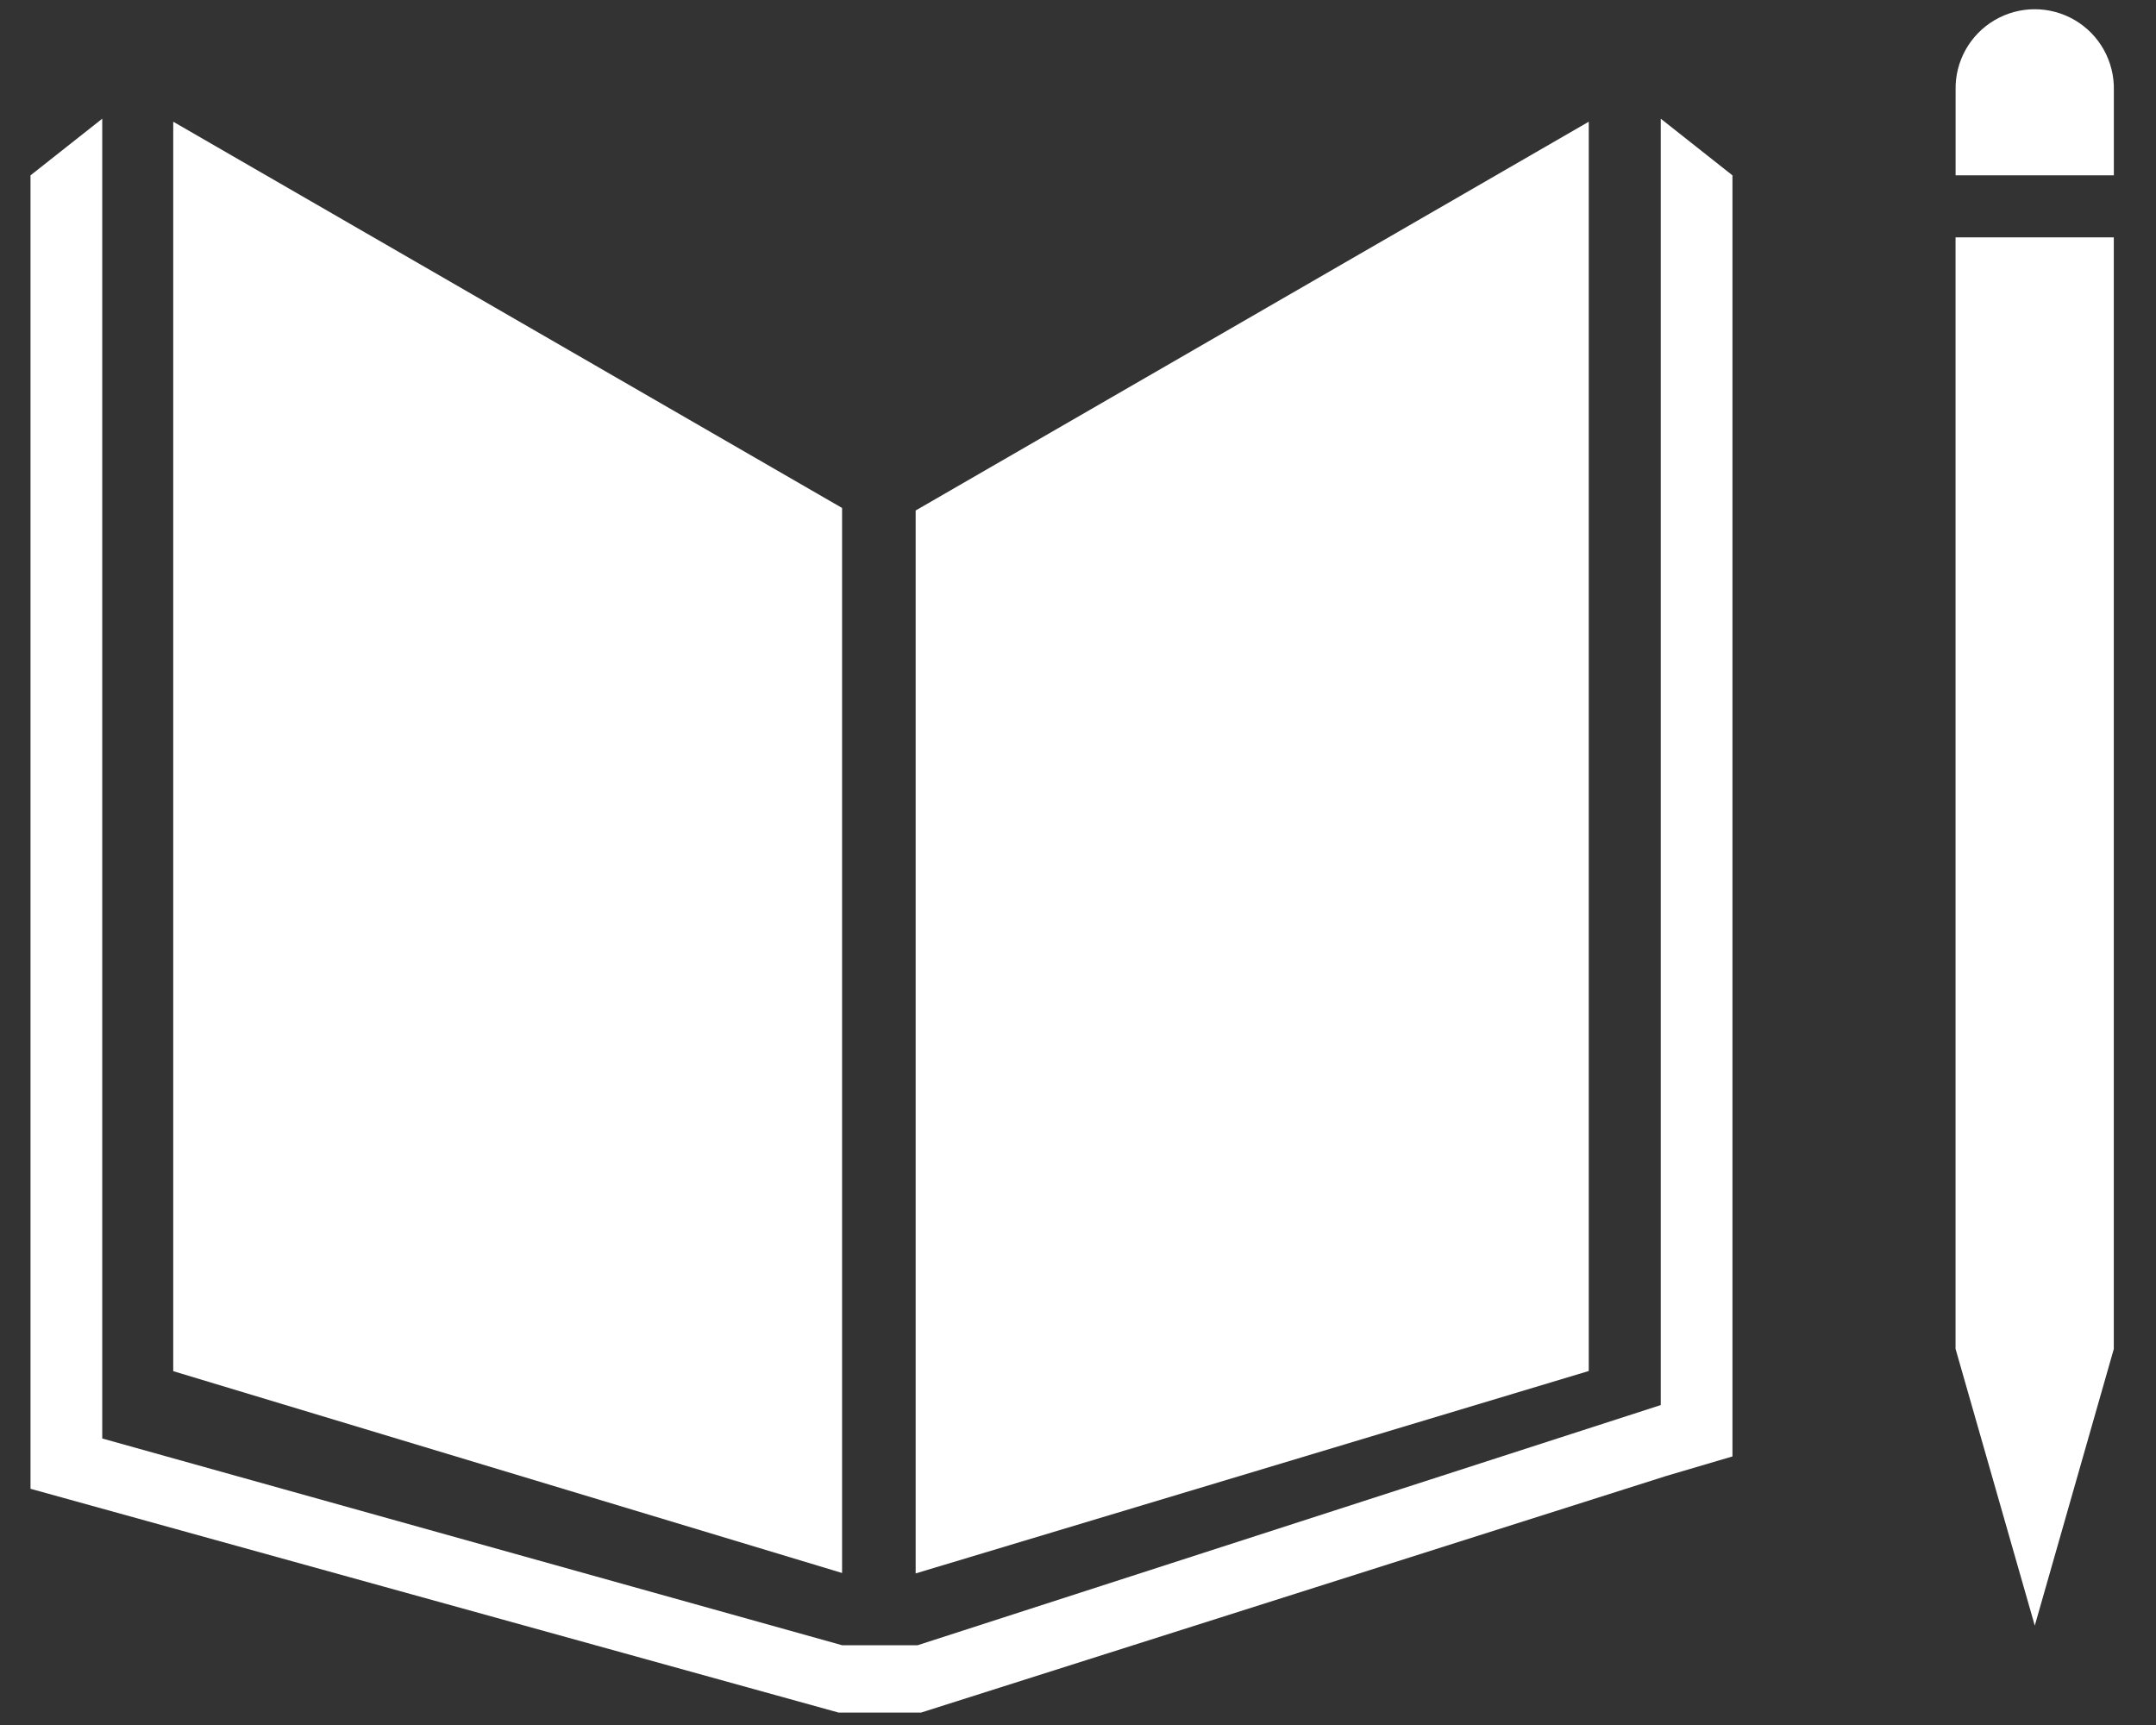
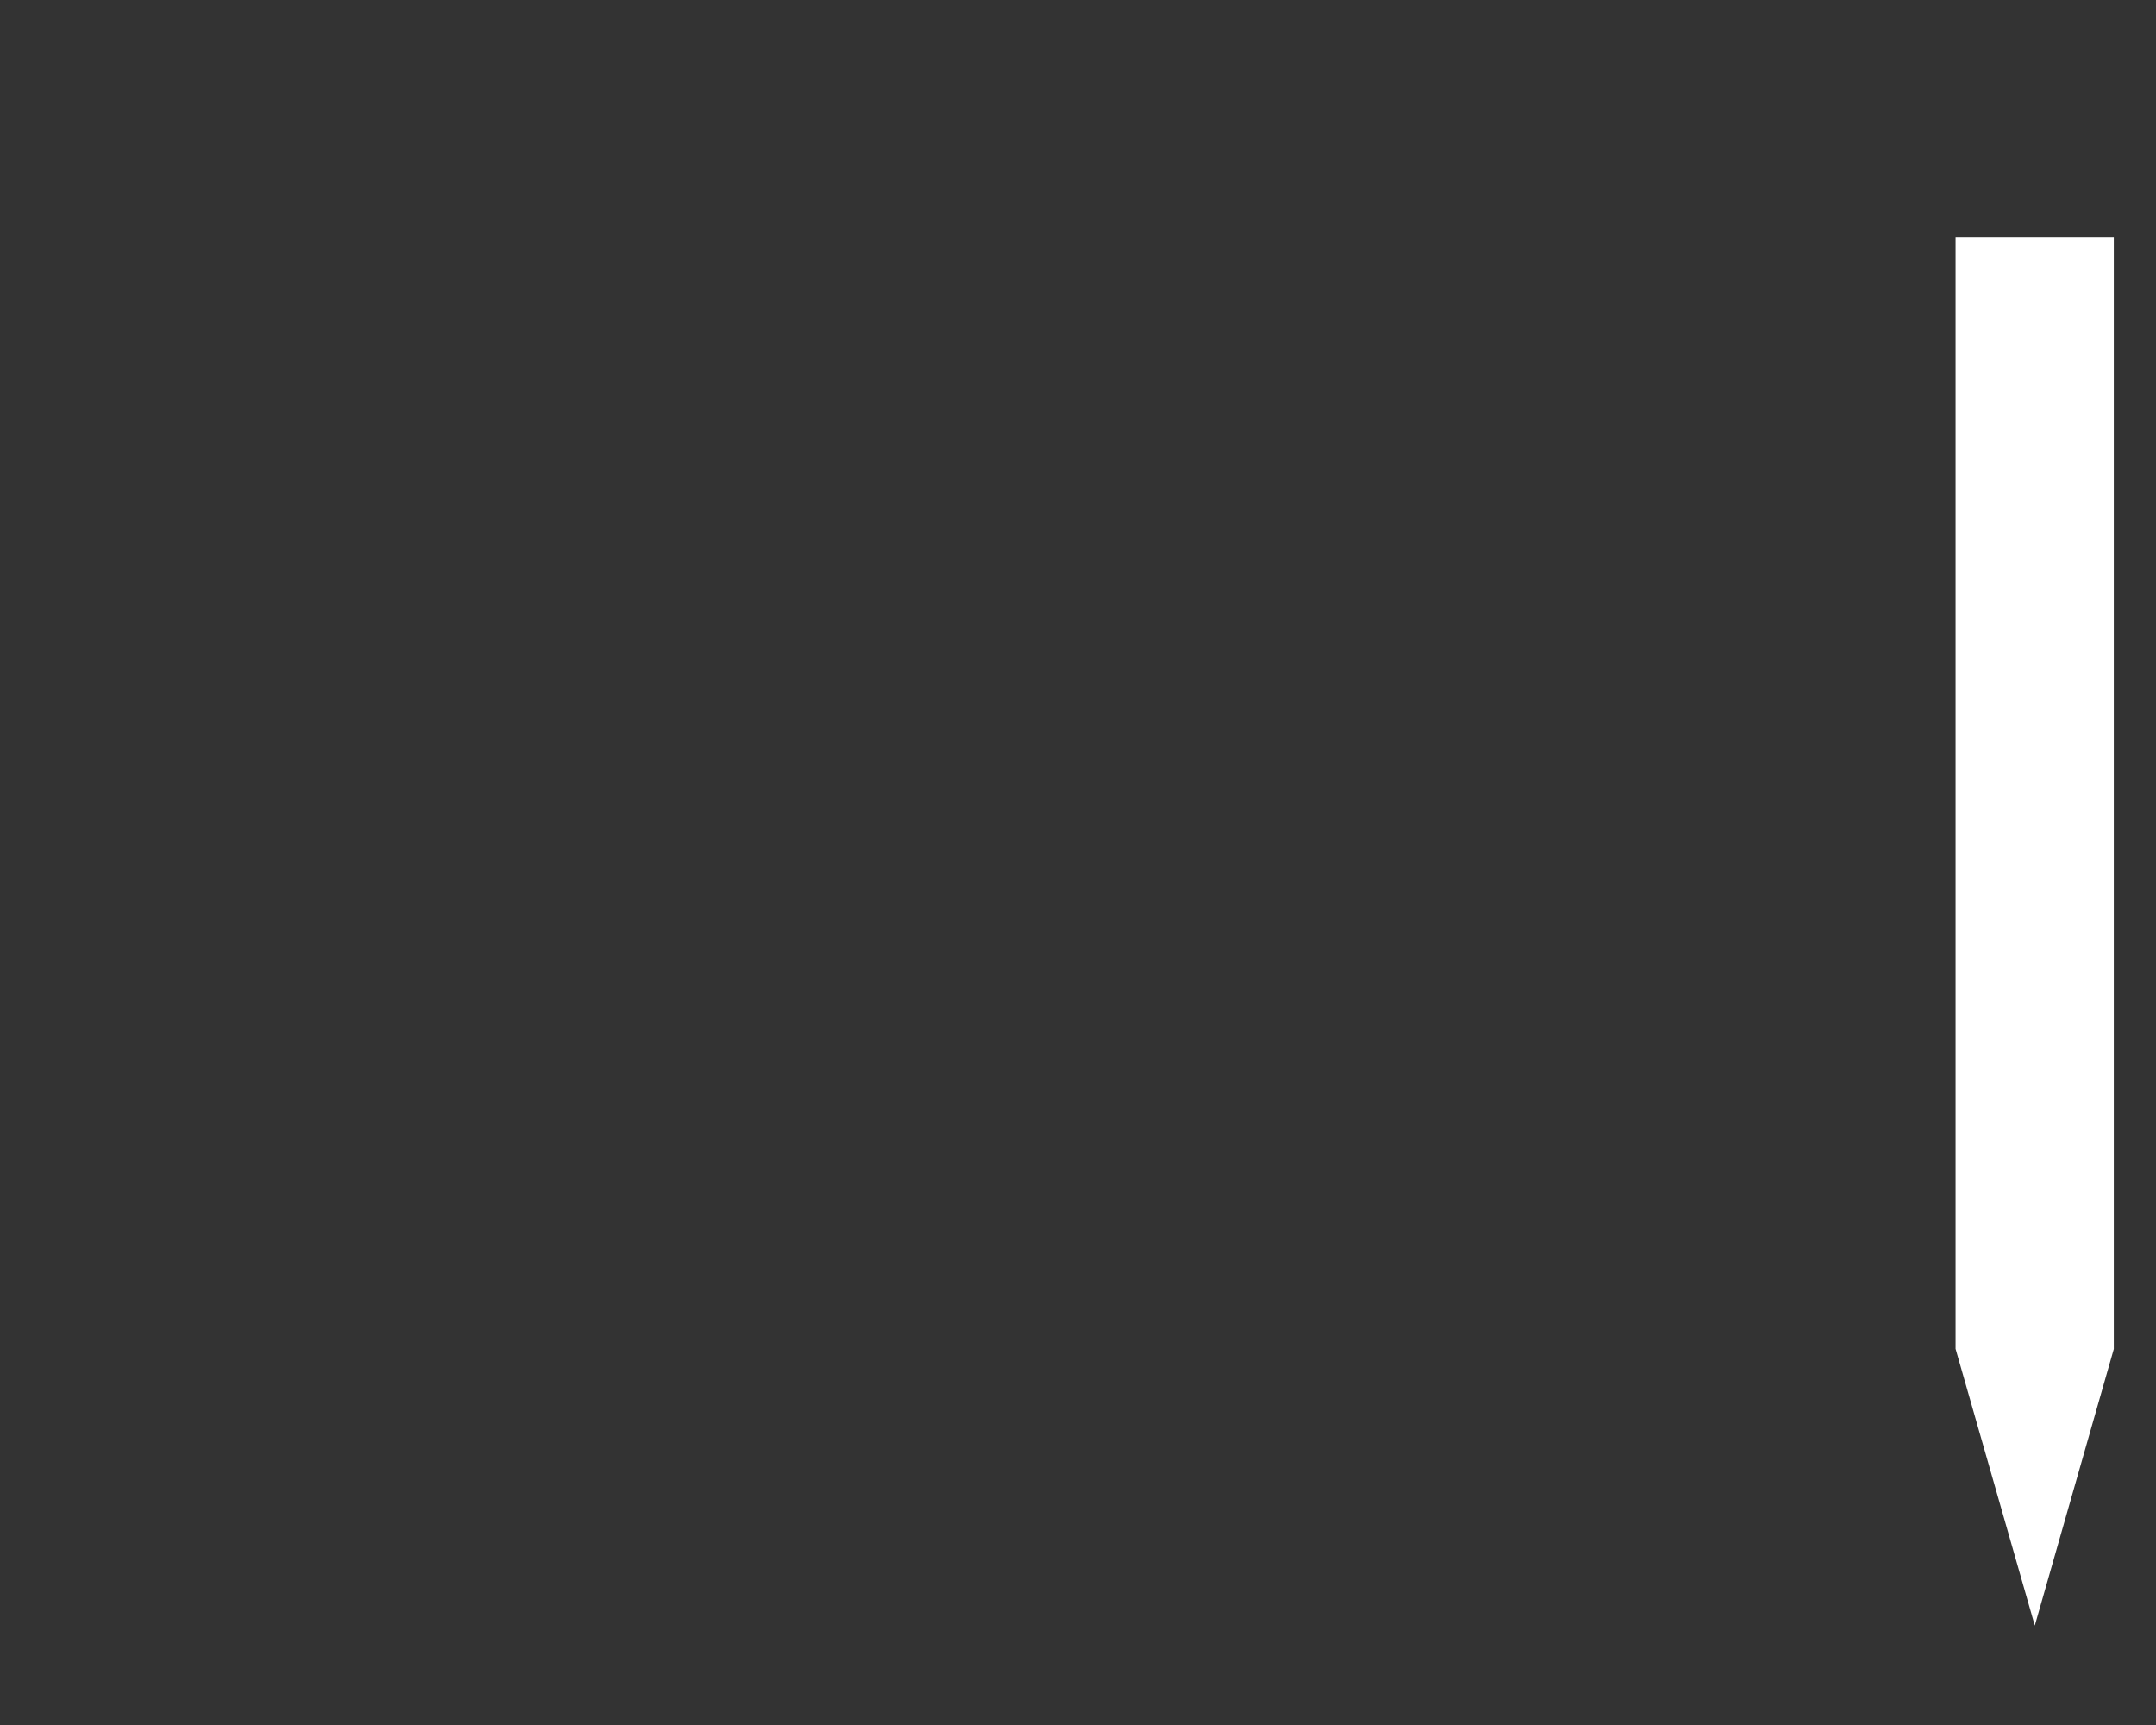
<svg xmlns="http://www.w3.org/2000/svg" width="40" height="32" viewBox="0 0 40 32" fill="none">
  <rect x="0" y="0" width="40" height="32" fill="#333333" stroke="none" />
-   <path d="M15.623 9.423L3.214 2.258V25.436L15.623 29.18V9.423Z" fill="white" />
-   <path d="M16.988 9.47V29.188L29.476 25.433V2.258L16.988 9.47Z" fill="white" />
-   <path d="M39.218 1.671C39.229 1.139 38.952 0.642 38.493 0.373C38.034 0.104 37.466 0.104 37.007 0.373C36.548 0.642 36.27 1.139 36.282 1.671V3.252H39.218V1.671Z" fill="white" />
  <path d="M36.647 25.025H36.282L37.751 30.156L39.217 25.025H38.852H39.217V4.403H38.852H38.488H38.102H37.371H37.011H36.647H36.281V25.025H36.647Z" fill="white" />
-   <path d="M32.142 3.253L30.812 2.202V26.065L17.025 30.52H16.387H16.26H15.623L1.897 26.685V2.202L0.566 3.253V27.618L15.56 31.77H16.26H16.387H17.087L30.921 27.378L32.142 27.018V3.253Z" fill="white" />
</svg>